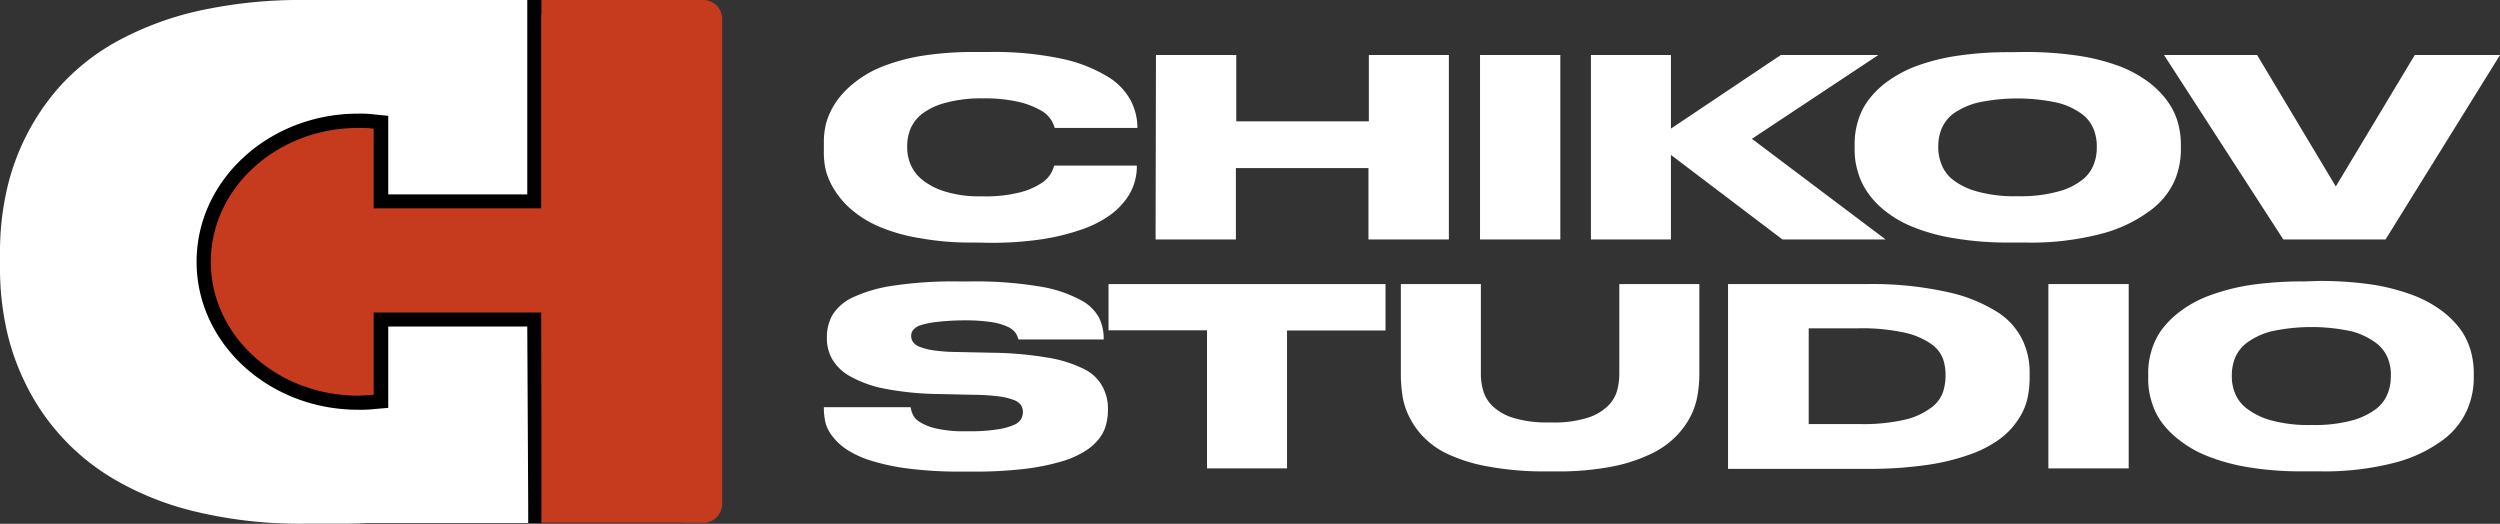
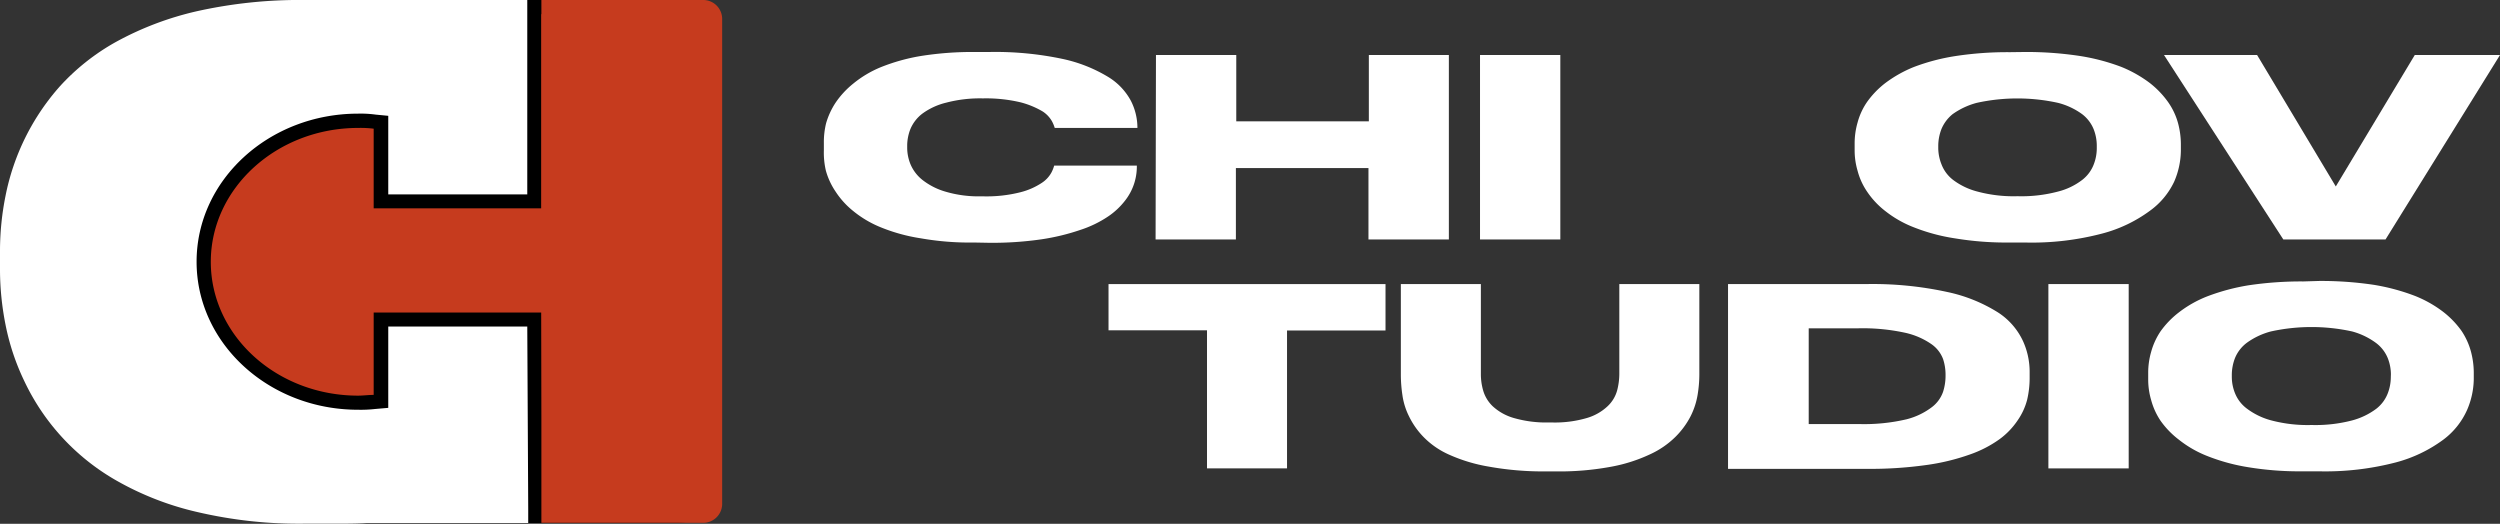
<svg xmlns="http://www.w3.org/2000/svg" id="Слой_1" data-name="Слой 1" viewBox="0 0 264 55.31">
  <rect x="0" y="0" width="264" height="55.31" fill="#333333" stroke="none" />
  <defs>
    <style>.cls-1{fill:#fff;}.cls-2{fill:#e01919;}.cls-3{fill:#c63b1e;}</style>
  </defs>
  <path class="cls-1" d="M102.86,25.61a29.81,29.81,0,0,1-5.66-.45A18.57,18.57,0,0,1,93,24a11.29,11.29,0,0,1-2.93-1.74,8.76,8.76,0,0,1-1.86-2.07,7.45,7.45,0,0,1-1-2.18A8.34,8.34,0,0,1,87,15.89V15.1a8.31,8.31,0,0,1,.24-2.1,8,8,0,0,1,1-2.16,9.25,9.25,0,0,1,1.85-2A11.46,11.46,0,0,1,93,7.1a20.32,20.32,0,0,1,4.2-1.18,34.55,34.55,0,0,1,5.66-.43h1.64a34.31,34.31,0,0,1,7.7.73A15.57,15.57,0,0,1,117,8.11a6.61,6.61,0,0,1,2.43,2.55,6.28,6.28,0,0,1,.68,2.71v.14h-8.73a3.83,3.83,0,0,0-.29-.7,3,3,0,0,0-1-1.05,9.08,9.08,0,0,0-2.3-.95,15.82,15.82,0,0,0-4-.42,14,14,0,0,0-3.87.45A7.07,7.07,0,0,0,97.4,12a4,4,0,0,0-1.25,1.6,4.84,4.84,0,0,0-.35,1.72v.34a4.64,4.64,0,0,0,.35,1.69A4.19,4.19,0,0,0,97.41,19a7.14,7.14,0,0,0,2.44,1.24,12.3,12.3,0,0,0,3.86.49,14.54,14.54,0,0,0,4.05-.43,7.32,7.32,0,0,0,2.27-1,3.05,3.05,0,0,0,1-1.08,3.58,3.58,0,0,0,.29-.73h8.73v.15a5.81,5.81,0,0,1-1.24,3.54A7.65,7.65,0,0,1,117,22.87a11.7,11.7,0,0,1-2.89,1.4,23.35,23.35,0,0,1-4.12,1,36.14,36.14,0,0,1-5.5.37Z" />
  <path class="cls-1" d="M122.07,5.81h8.48v7h14v-7H153V25.29h-8.49V17.75h-14v7.54h-8.48Z" />
  <path class="cls-1" d="M164.77,25.29h-8.48V5.81h8.48Z" />
-   <path class="cls-1" d="M168,25.29V5.81h8.45v7.77l11.6-7.77h10.3L185,14.66l14.12,10.63H188.23l-11.78-8.93v8.93Z" />
  <path class="cls-1" d="M213.83,5.49a37.55,37.55,0,0,1,5.8.42A22,22,0,0,1,224,7.06a13.22,13.22,0,0,1,3,1.69,9.63,9.63,0,0,1,1.93,2A7.16,7.16,0,0,1,230,13a8.78,8.78,0,0,1,.3,2.15v.79a8.44,8.44,0,0,1-.71,3.25A8,8,0,0,1,227,22.28a14.78,14.78,0,0,1-5,2.38,29.16,29.16,0,0,1-8.16.95h-1.6a33.18,33.18,0,0,1-5.8-.44A19.84,19.84,0,0,1,202.09,24a11.59,11.59,0,0,1-3-1.71,8.79,8.79,0,0,1-1.93-2.06,7.07,7.07,0,0,1-1-2.2,7.62,7.62,0,0,1-.31-2.13v-.8a7.94,7.94,0,0,1,.31-2.16,7,7,0,0,1,1-2.17,9.39,9.39,0,0,1,1.93-2,13.22,13.22,0,0,1,3-1.69,21.7,21.7,0,0,1,4.34-1.15,36.35,36.35,0,0,1,5.8-.42Zm7.59,9.85a4.81,4.81,0,0,0-.32-1.67,3.79,3.79,0,0,0-1.22-1.61,7.42,7.42,0,0,0-2.56-1.2,20,20,0,0,0-8.57,0,7.8,7.8,0,0,0-2.56,1.2A4,4,0,0,0,205,13.67a5,5,0,0,0-.32,1.67v.34a4.74,4.74,0,0,0,.34,1.67A3.75,3.75,0,0,0,206.25,19a7.27,7.27,0,0,0,2.57,1.23,14.71,14.71,0,0,0,4.23.49,15,15,0,0,0,4.27-.49A7,7,0,0,0,219.88,19a3.76,3.76,0,0,0,1.22-1.64,4.72,4.72,0,0,0,.32-1.67Z" />
  <path class="cls-1" d="M241.12,25.29,228.52,5.81h9.83l8.31,13.88L255,5.81h9L251.91,25.29Z" />
-   <path class="cls-1" d="M101.66,49.8A42.86,42.86,0,0,1,96,49.49a22.76,22.76,0,0,1-4-.84,10.12,10.12,0,0,1-2.61-1.2A6.24,6.24,0,0,1,87.85,46a3.91,3.91,0,0,1-.7-1.45A7.21,7.21,0,0,1,87,43.23V43h9.16a3,3,0,0,0,.22.74,1.91,1.91,0,0,0,.76.83,5.57,5.57,0,0,0,1.72.68,13.1,13.1,0,0,0,3.12.29h.22a18.55,18.55,0,0,0,3.07-.19,6.44,6.44,0,0,0,1.77-.47,1.55,1.55,0,0,0,.8-.65,1.59,1.59,0,0,0,.18-.74,1.35,1.35,0,0,0-.2-.7,1.56,1.56,0,0,0-.76-.55,6.62,6.62,0,0,0-1.58-.38,21.27,21.27,0,0,0-2.64-.17l-3.62-.08a31.87,31.87,0,0,1-5.77-.56,12.17,12.17,0,0,1-3.64-1.29,5,5,0,0,1-1.92-1.82,4.35,4.35,0,0,1-.57-2.15v-.23a4.75,4.75,0,0,1,.57-2.27A5,5,0,0,1,90,31.43a15.26,15.26,0,0,1,4.23-1.25,43,43,0,0,1,6.9-.46h1.35a41.13,41.13,0,0,1,7.35.54,13.56,13.56,0,0,1,4.24,1.4,4.61,4.61,0,0,1,2,1.91,5,5,0,0,1,.48,2.07v.21h-9a2.47,2.47,0,0,0-.29-.67,2.11,2.11,0,0,0-.8-.65,6.3,6.3,0,0,0-1.65-.5,18,18,0,0,0-2.84-.2h-.32A25.19,25.19,0,0,0,98.9,34a9.27,9.27,0,0,0-1.65.33,1.76,1.76,0,0,0-.81.5,1,1,0,0,0-.22.66,1.07,1.07,0,0,0,.2.63,1.48,1.48,0,0,0,.74.52A6.58,6.58,0,0,0,98.6,37a18.23,18.23,0,0,0,2.45.17l3.73.08a37.7,37.7,0,0,1,6,.54,13.23,13.23,0,0,1,3.73,1.2,4.4,4.4,0,0,1,1.88,1.77A4.91,4.91,0,0,1,117,43v.31a6.06,6.06,0,0,1-.2,1.53,4,4,0,0,1-.75,1.5,5.64,5.64,0,0,1-1.54,1.34,9.86,9.86,0,0,1-2.59,1.1,23.21,23.21,0,0,1-3.87.75,44.29,44.29,0,0,1-5.4.27Z" />
  <path class="cls-1" d="M127.46,34.88h-10.4V30h29.25v4.9h-10.4V49.46h-8.45Z" />
  <path class="cls-1" d="M157.19,49.27A17.18,17.18,0,0,1,153,48a8.67,8.67,0,0,1-2.69-1.87,8.37,8.37,0,0,1-1.53-2.19,7.26,7.26,0,0,1-.69-2.25,14.6,14.6,0,0,1-.16-2.09V30h8.45v9.51a6.21,6.21,0,0,0,.24,1.72,3.73,3.73,0,0,0,1,1.66,5.53,5.53,0,0,0,2.2,1.24,12.27,12.27,0,0,0,3.81.48h.18a11.92,11.92,0,0,0,3.8-.48,5.38,5.38,0,0,0,2.16-1.24,3.59,3.59,0,0,0,1-1.66,7.06,7.06,0,0,0,.23-1.72V30h8.45v9.59a13.3,13.3,0,0,1-.18,2.09,7.85,7.85,0,0,1-.74,2.27,8.64,8.64,0,0,1-1.6,2.18A9.32,9.32,0,0,1,174.19,48a16.67,16.67,0,0,1-4.13,1.3,29.89,29.89,0,0,1-5.82.48h-1A32.31,32.31,0,0,1,157.19,49.27Z" />
  <path class="cls-1" d="M182.48,30H197a37,37,0,0,1,8.66.84A16.45,16.45,0,0,1,211,33a7.24,7.24,0,0,1,2.62,3,7.85,7.85,0,0,1,.71,3.19V40a10.1,10.1,0,0,1-.26,2.2,6.75,6.75,0,0,1-1,2.18,7.94,7.94,0,0,1-1.92,2A12.28,12.28,0,0,1,208,48a23,23,0,0,1-4.61,1.11,42.28,42.28,0,0,1-6.36.4H182.48ZM191,44.78h5.32a19.57,19.57,0,0,0,5-.5A7.46,7.46,0,0,0,204,43a3.47,3.47,0,0,0,1.19-1.63,5.55,5.55,0,0,0,.26-1.67v-.16a5.28,5.28,0,0,0-.26-1.62A3.37,3.37,0,0,0,204,36.37a7.83,7.83,0,0,0-2.77-1.22,21,21,0,0,0-5-.48H191Z" />
  <path class="cls-1" d="M224.79,49.46h-8.48V30h8.48Z" />
  <path class="cls-1" d="M244.89,29.67a37.54,37.54,0,0,1,5.8.41A22.13,22.13,0,0,1,255,31.24a12.5,12.5,0,0,1,3,1.69,9.63,9.63,0,0,1,1.93,2,7.37,7.37,0,0,1,1,2.19,8.78,8.78,0,0,1,.3,2.15v.78a8.44,8.44,0,0,1-.71,3.25A7.94,7.94,0,0,1,258,46.44a14.8,14.8,0,0,1-5,2.39,29.53,29.53,0,0,1-8.16.94h-1.6a33.21,33.21,0,0,1-5.81-.43,20.42,20.42,0,0,1-4.33-1.18,11.62,11.62,0,0,1-3-1.72,9.21,9.21,0,0,1-1.94-2,7.31,7.31,0,0,1-1-2.2,7.69,7.69,0,0,1-.31-2.14v-.78a7.94,7.94,0,0,1,.31-2.16,7.43,7.43,0,0,1,1-2.18,9.43,9.43,0,0,1,1.94-2,12.13,12.13,0,0,1,3-1.69,22.32,22.32,0,0,1,4.33-1.16,37.67,37.67,0,0,1,5.81-.41Zm7.59,9.84a4.75,4.75,0,0,0-.32-1.66,3.79,3.79,0,0,0-1.22-1.61A7.52,7.52,0,0,0,248.38,35a20,20,0,0,0-8.57,0,7.63,7.63,0,0,0-2.56,1.21A3.82,3.82,0,0,0,236,37.85a5,5,0,0,0-.32,1.66v.34a4.58,4.58,0,0,0,.34,1.68,3.77,3.77,0,0,0,1.28,1.64,7.45,7.45,0,0,0,2.57,1.23,15.06,15.06,0,0,0,4.23.48,15.34,15.34,0,0,0,4.27-.48,7.49,7.49,0,0,0,2.56-1.23,3.76,3.76,0,0,0,1.22-1.64,4.78,4.78,0,0,0,.32-1.68Z" />
  <path class="cls-2" d="M38.83,41.78V41.7c-.54,0-1.09.08-1.64.08Z" />
  <path class="cls-1" d="M52.24,33H39.46v8.7c-.54,0-1.08.08-1.64.08-8.59,0-15.56-6.33-15.56-14.13s7-14.14,15.56-14.14a11.13,11.13,0,0,1,1.64.08V22H57.17V0H32.26A49.89,49.89,0,0,0,20.77,1.19a33,33,0,0,0-8.53,3.24A23.39,23.39,0,0,0,6.3,9.14,24.6,24.6,0,0,0,.58,20.7,29.76,29.76,0,0,0,0,26.42v2.16a30.09,30.09,0,0,0,.58,5.69,24.76,24.76,0,0,0,2,6A23.74,23.74,0,0,0,12.3,50.75a31.41,31.41,0,0,0,8.49,3.31A47.11,47.11,0,0,0,32.26,55.3h3.31c1.08,0,2.13,0,3.15-.07H57.17V33Z" />
  <path class="cls-3" d="M56.53,54.48l-.1-20.75H40.21v8.66l-.68.06a14,14,0,0,1-1.71.08c-9,0-16.31-6.67-16.31-14.88s7.32-14.89,16.31-14.89c.57,0,1.15,0,1.72.09l.67.06v8.37H56.42V.75h14.9a3.83,3.83,0,0,1,3.81,3.81l.09,46.14a3.79,3.79,0,0,1-3.77,3.78Z" />
  <path d="M71.33,1.5a3.06,3.06,0,0,1,3.06,3.06l.09,46.14a3,3,0,0,1-3,3H57.28L57.18,33H39.46v8.7c-.54,0-1.08.08-1.64.08-8.59,0-15.56-6.33-15.56-14.13s7-14.14,15.56-14.14a11.13,11.13,0,0,1,1.64.08V22H57.17V1.5H71.33m0-1.5H55.68V20.53H41v-8.3l-1.35-.13a11.67,11.67,0,0,0-1.83-.1c-9.41,0-17.06,7-17.06,15.64s7.65,15.63,17.06,15.63a13.63,13.63,0,0,0,1.79-.08L41,43.07V34.48H55.68l.1,19.25v1.5H71.46A4.51,4.51,0,0,0,76,50.73v0L75.89,4.56A4.58,4.58,0,0,0,71.33,0Z" />
  <path class="cls-3" d="M74.27,55.21H57.17V0H74.26a2,2,0,0,1,2,2V53.21A2,2,0,0,1,74.27,55.21Z" />
</svg>